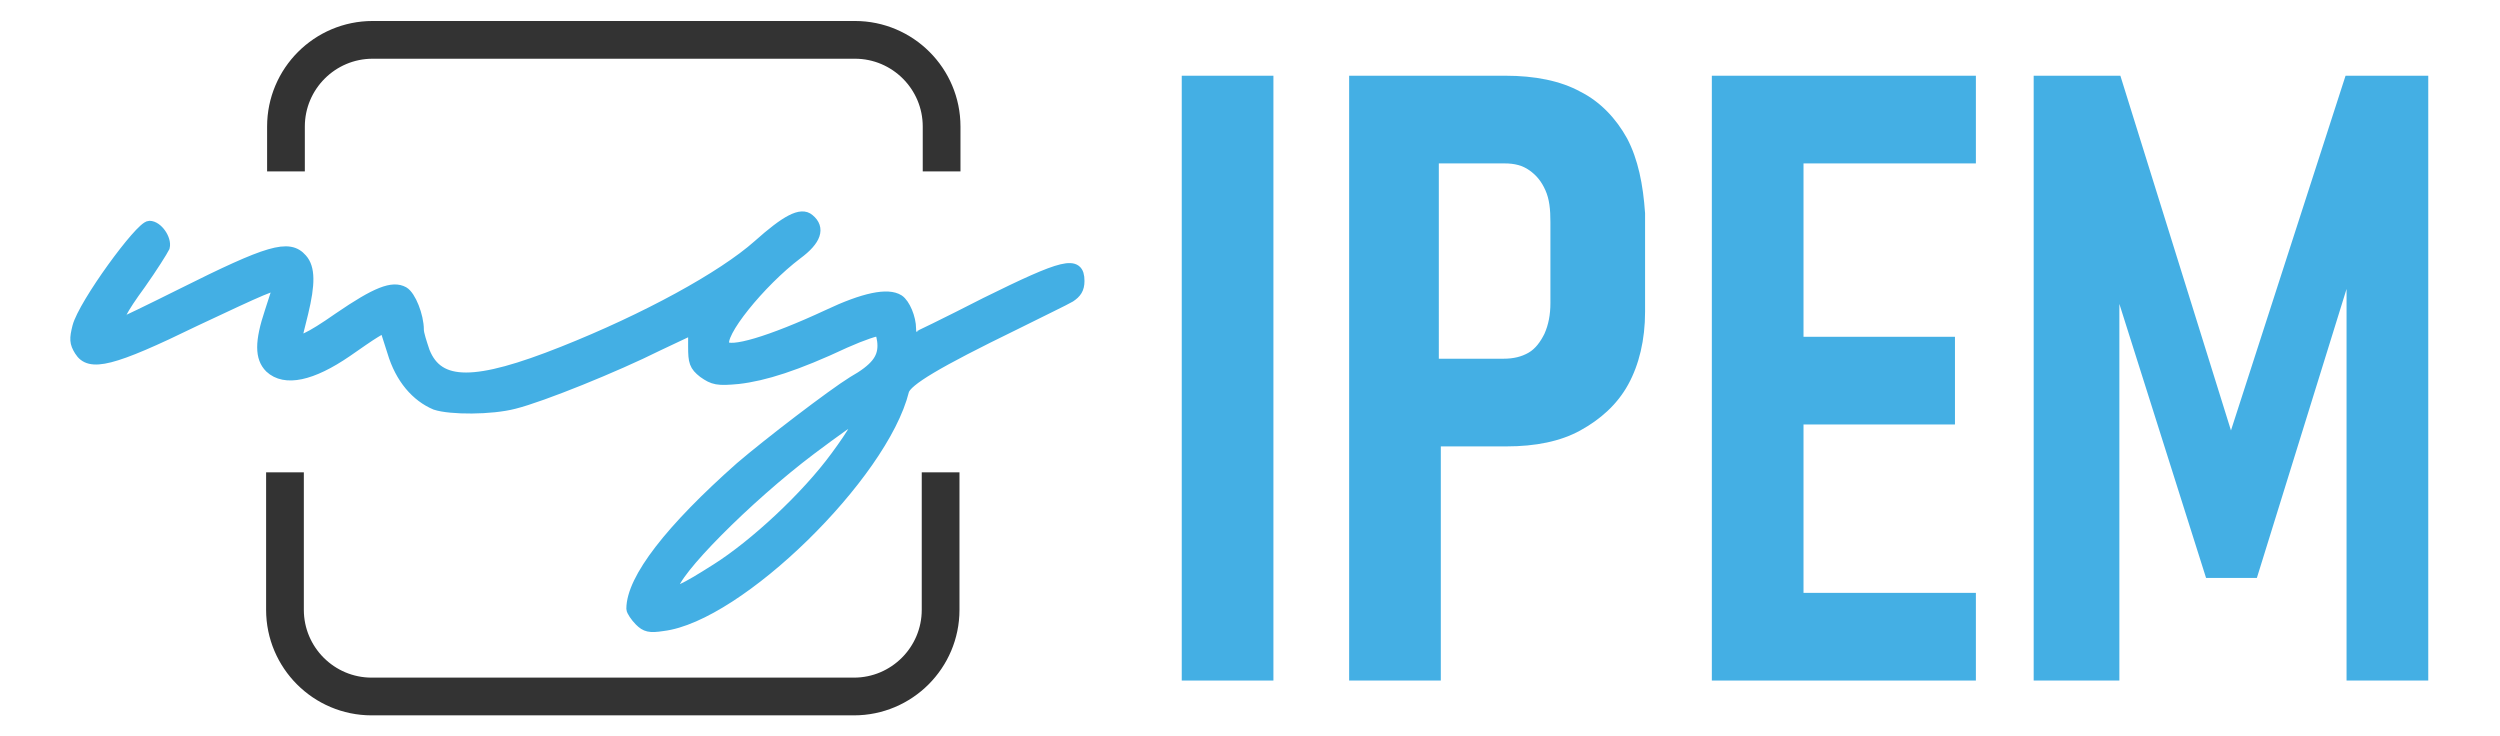
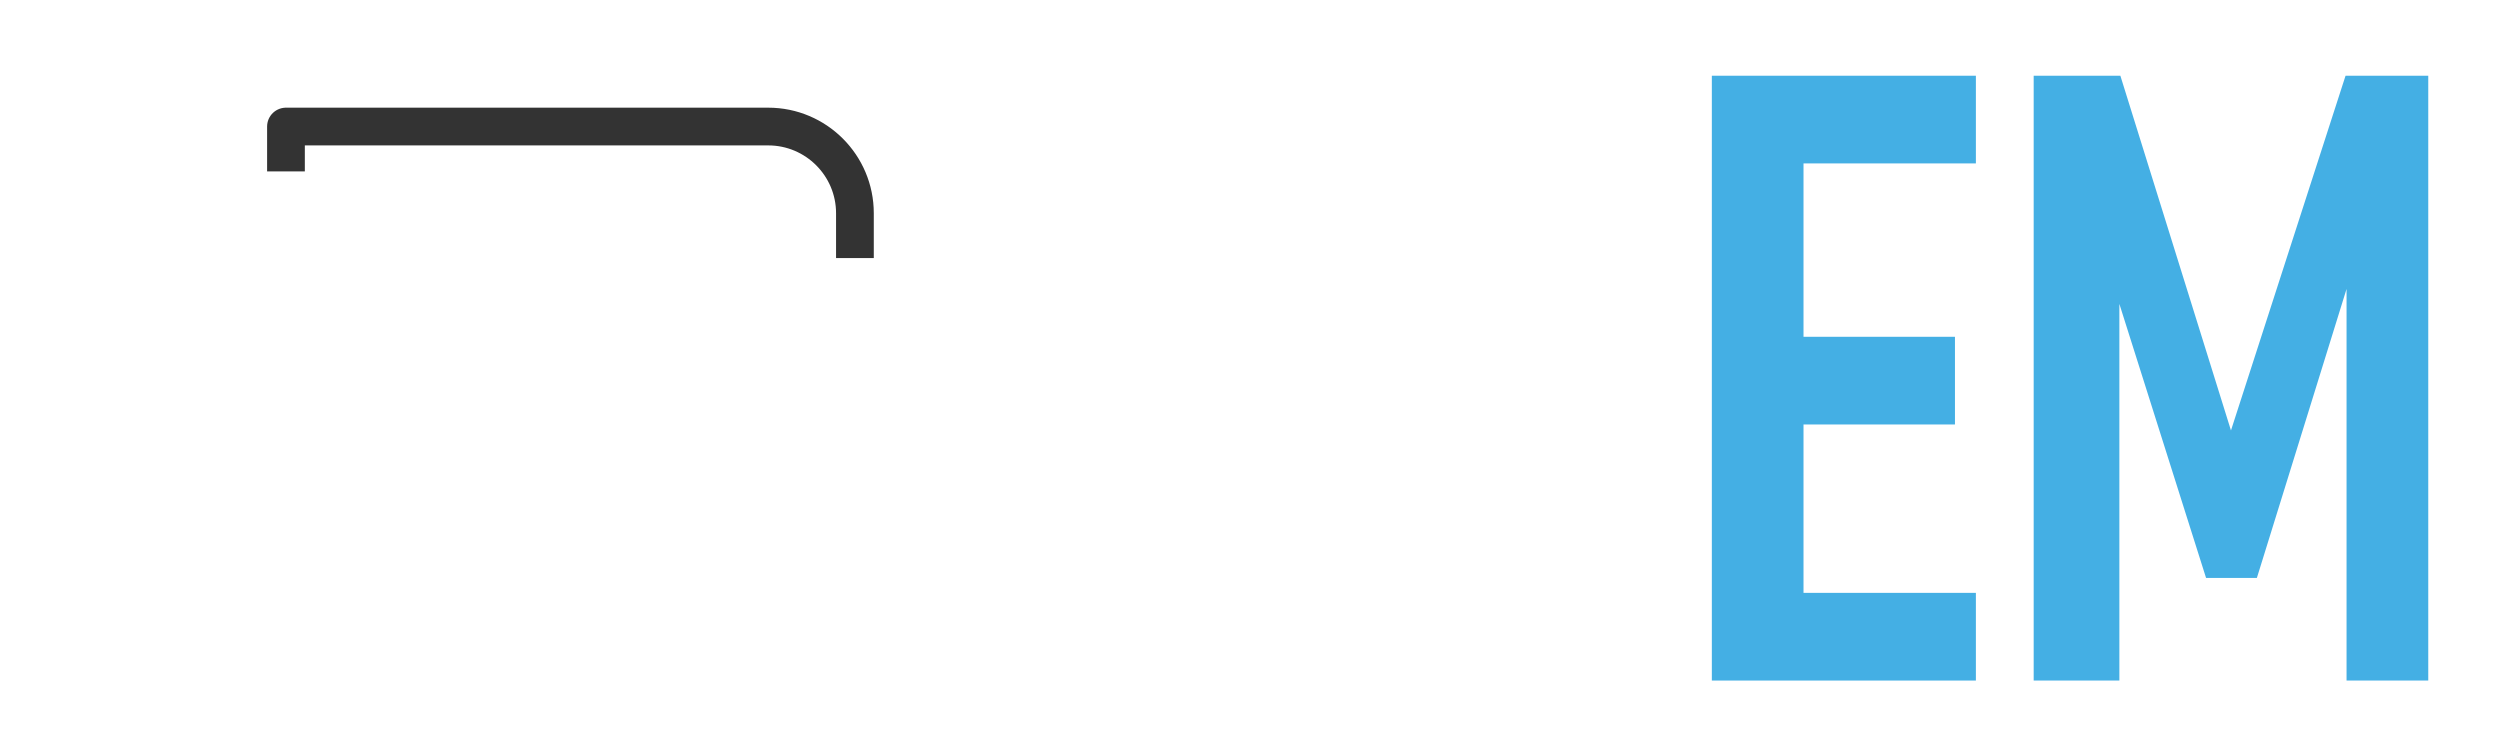
<svg xmlns="http://www.w3.org/2000/svg" version="1.1" id="Calque_1" x="0px" y="0px" viewBox="0 0 250.9 73.9" style="enable-background:new 0 0 250.9 73.9;" xml:space="preserve">
  <style type="text/css">
	.st0{fill:none;stroke:#343434;stroke-width:3.787;stroke-linejoin:round;}
	.st1{fill:none;stroke:#333333;stroke-width:3.787;stroke-linejoin:round;}
	.st2{fill:#43AFE4;stroke:#43AFE4;stroke-width:1.078;}
	.st3{fill:#44AFE4;}
</style>
  <g id="Calque_2_00000106130837176530543470000007018634773660647843_">
    <g>
      <g>
        <path class="st0" d="M28.7,17.2" />
        <path class="st0" d="M28.7,47.4" />
-         <path class="st1" d="M94.4,47.4v13.8c0,4.8-3.9,8.7-8.7,8.7H37.3c-4.8,0-8.7-3.9-8.7-8.7V47.4" />
        <path class="st0" d="M94.4,47.4" />
        <path class="st0" d="M94.4,17.2" />
-         <path class="st1" d="M28.7,17.2v-4.5c0-4.8,3.9-8.7,8.7-8.7h48.4c4.8,0,8.7,3.9,8.7,8.7v4.5" />
-         <path class="st2" d="M71.9,57.1c3.8-2.4,9-7.2,12-11.3c1.7-2.3,2.7-4,2.2-4c-0.2,0-2.3,1.5-4.7,3.3c-6.5,4.9-13.9,12.4-13.9,14     C67.5,59.7,68.6,59.2,71.9,57.1z M64.2,62.3c-0.4-0.4-0.8-1-0.8-1.2c0-3,3.9-8,10.9-14.2c2.8-2.4,9.2-7.3,11.3-8.6     c2.3-1.3,3-2.3,3-3.6c0-0.7-0.2-1.3-0.3-1.5c-0.2-0.1-1.7,0.4-3.5,1.2c-4.9,2.3-8.1,3.3-10.7,3.6c-2.1,0.2-2.5,0.1-3.5-0.6     c-0.9-0.7-1-1.1-1-2.6v-1.8L66,34.7c-4.2,2.1-11.6,5.1-14.4,5.8c-2.3,0.6-6.4,0.6-7.9,0.1c-1.9-0.8-3.5-2.6-4.3-5.3l-0.8-2.5     l-1,0.6c-0.5,0.3-1.8,1.2-2.8,1.9c-3.5,2.4-6.2,3-7.7,1.6c-1-1-1-2.6,0-5.6c0.4-1.3,0.8-2.4,0.8-2.5c0-0.5-1.7,0.3-8.3,3.4     c-8.4,4.1-10.6,4.6-11.6,3c-0.5-0.8-0.5-1.2-0.2-2.4c0.6-2.3,6.3-10.1,7.2-10.1c0.8,0,1.7,1.3,1.5,2.1c-0.2,0.4-1.2,2-2.4,3.7     c-1.9,2.6-2.6,3.9-1.9,3.9c0.1,0,2.8-1.3,6-2.9c8.8-4.4,10.8-5,12.1-3.5c0.8,0.9,0.8,2.5,0.1,5.4c-0.3,1.2-0.6,2.4-0.6,2.5     c0,0.6,1.2,0.1,4.2-2c3.8-2.6,5.4-3.2,6.5-2.6c0.7,0.4,1.5,2.4,1.5,3.8c0,0.4,0.3,1.3,0.6,2.2c1.4,3.5,5.1,3.5,13.9,0     c8.3-3.3,16-7.5,19.6-10.7c2.8-2.5,4.3-3.3,5.1-2.6c1.1,0.9,0.7,2.1-1.2,3.5c-3.7,2.8-8,8.1-7.3,9.2c0.5,0.8,4.6-0.4,10.4-3.1     c3.6-1.7,6-2.2,7.1-1.5c0.6,0.4,1.2,1.8,1.2,2.9c0,0.5,0.1,1,0.2,1c0.1,0,3.4-1.6,7.3-3.6c7.9-3.9,9.4-4.3,9.4-2.2     c0,0.8-0.3,1.2-0.9,1.6c-0.5,0.3-3,1.5-5.6,2.8c-7.8,3.8-10.8,5.6-11.1,6.6c-2.1,8.5-16.6,22.7-24.2,23.6     C65.2,63,64.8,62.9,64.2,62.3z" />
+         <path class="st1" d="M28.7,17.2v-4.5h48.4c4.8,0,8.7,3.9,8.7,8.7v4.5" />
      </g>
      <g>
-         <rect x="118.6" y="7.6" class="st3" width="9.2" height="60.7" />
-         <path class="st3" d="M163.3,13.9c-1.1-2-2.7-3.7-4.7-4.7c-2-1.1-4.6-1.6-7.5-1.6h-6.6h-4.5h-4.6v60.7h9.2V44.8h6.6     c2.9,0,5.4-0.5,7.4-1.6c2-1.1,3.7-2.6,4.8-4.6c1.1-2,1.7-4.5,1.7-7.3v-9.9C164.9,18.5,164.4,16,163.3,13.9z M155.6,30.4     c0,1.2-0.2,2.2-0.6,3.1c-0.4,0.8-0.9,1.5-1.6,1.9c-0.7,0.4-1.5,0.6-2.5,0.6h-6.5V16.4h6.6c1,0,1.8,0.2,2.5,0.7     c0.7,0.5,1.2,1.1,1.6,2s0.5,1.9,0.5,3.2L155.6,30.4L155.6,30.4z" />
        <polygon class="st3" points="198.3,16.4 198.3,7.6 181,7.6 176.2,7.6 171.8,7.6 171.8,68.3 176.2,68.3 181,68.3 198.3,68.3      198.3,59.5 181,59.5 181,42.6 196.2,42.6 196.2,33.8 181,33.8 181,16.4    " />
        <polygon class="st3" points="235.4,7.6 243.7,7.6 243.7,68.3 235.5,68.3 235.5,29 226.5,58 221.4,58 212.7,30.5 212.7,68.3      204.1,68.3 204.1,7.6 212.8,7.6 223.9,43.2    " />
      </g>
    </g>
  </g>
</svg>